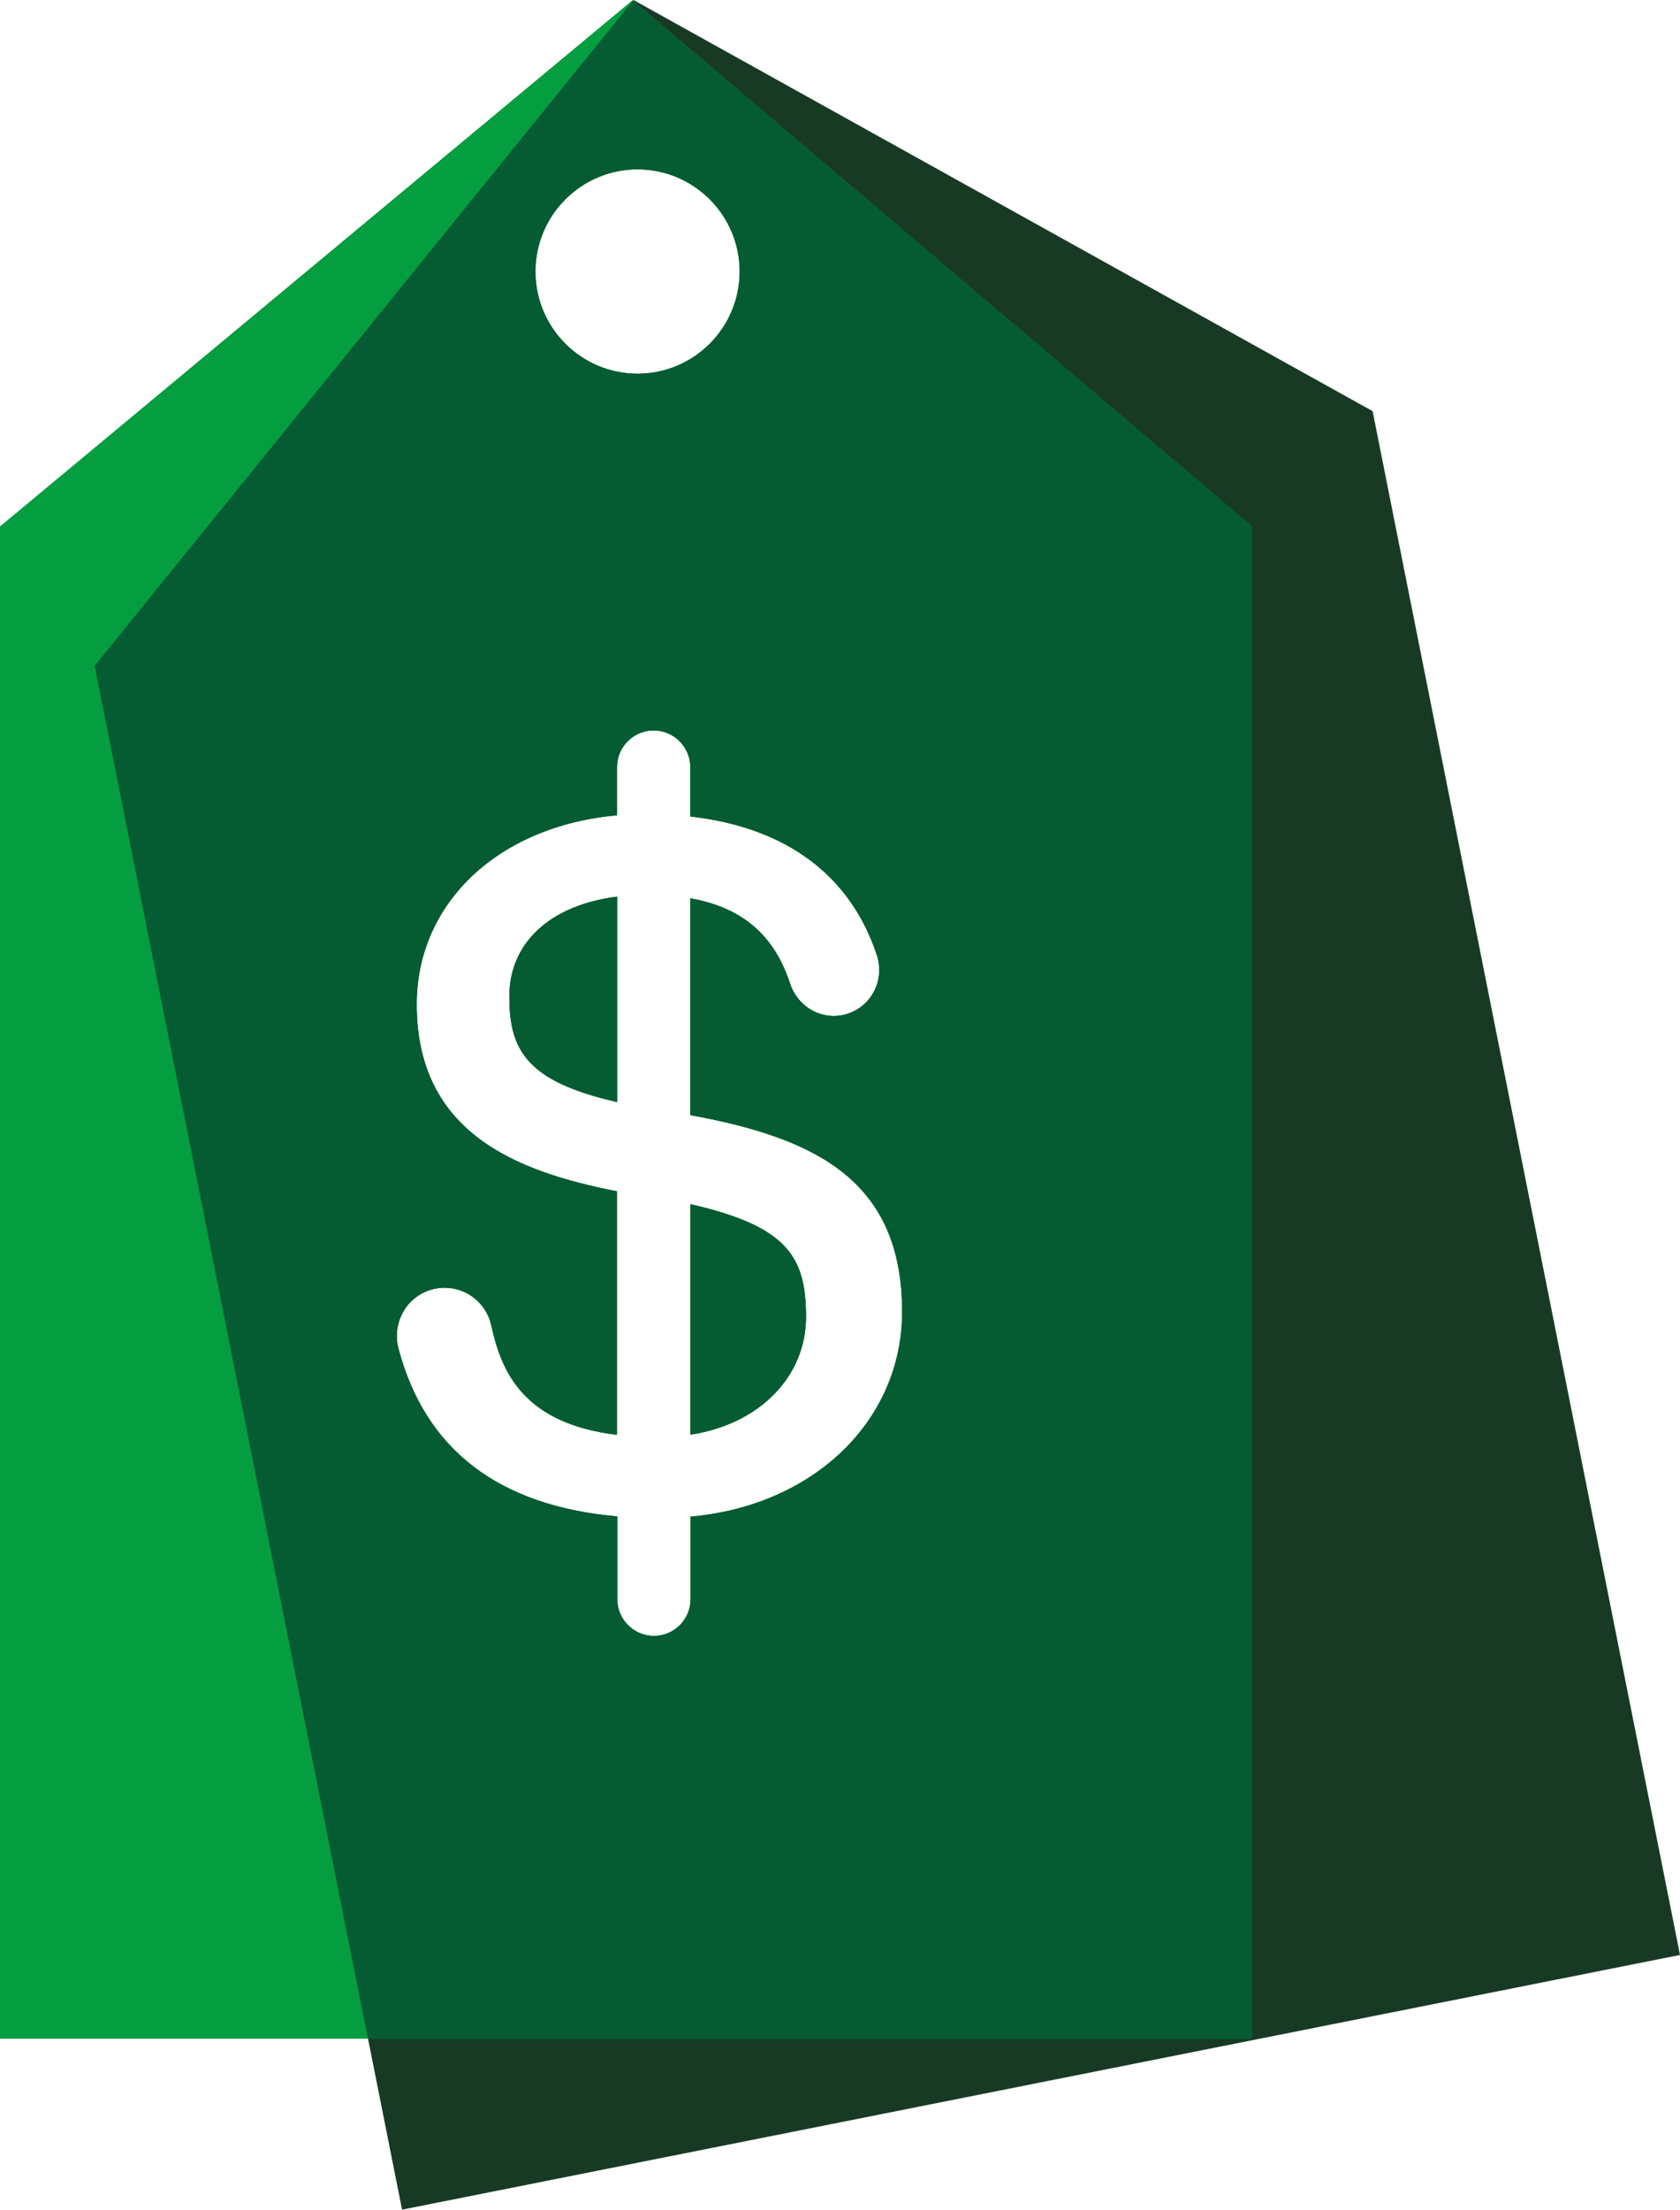
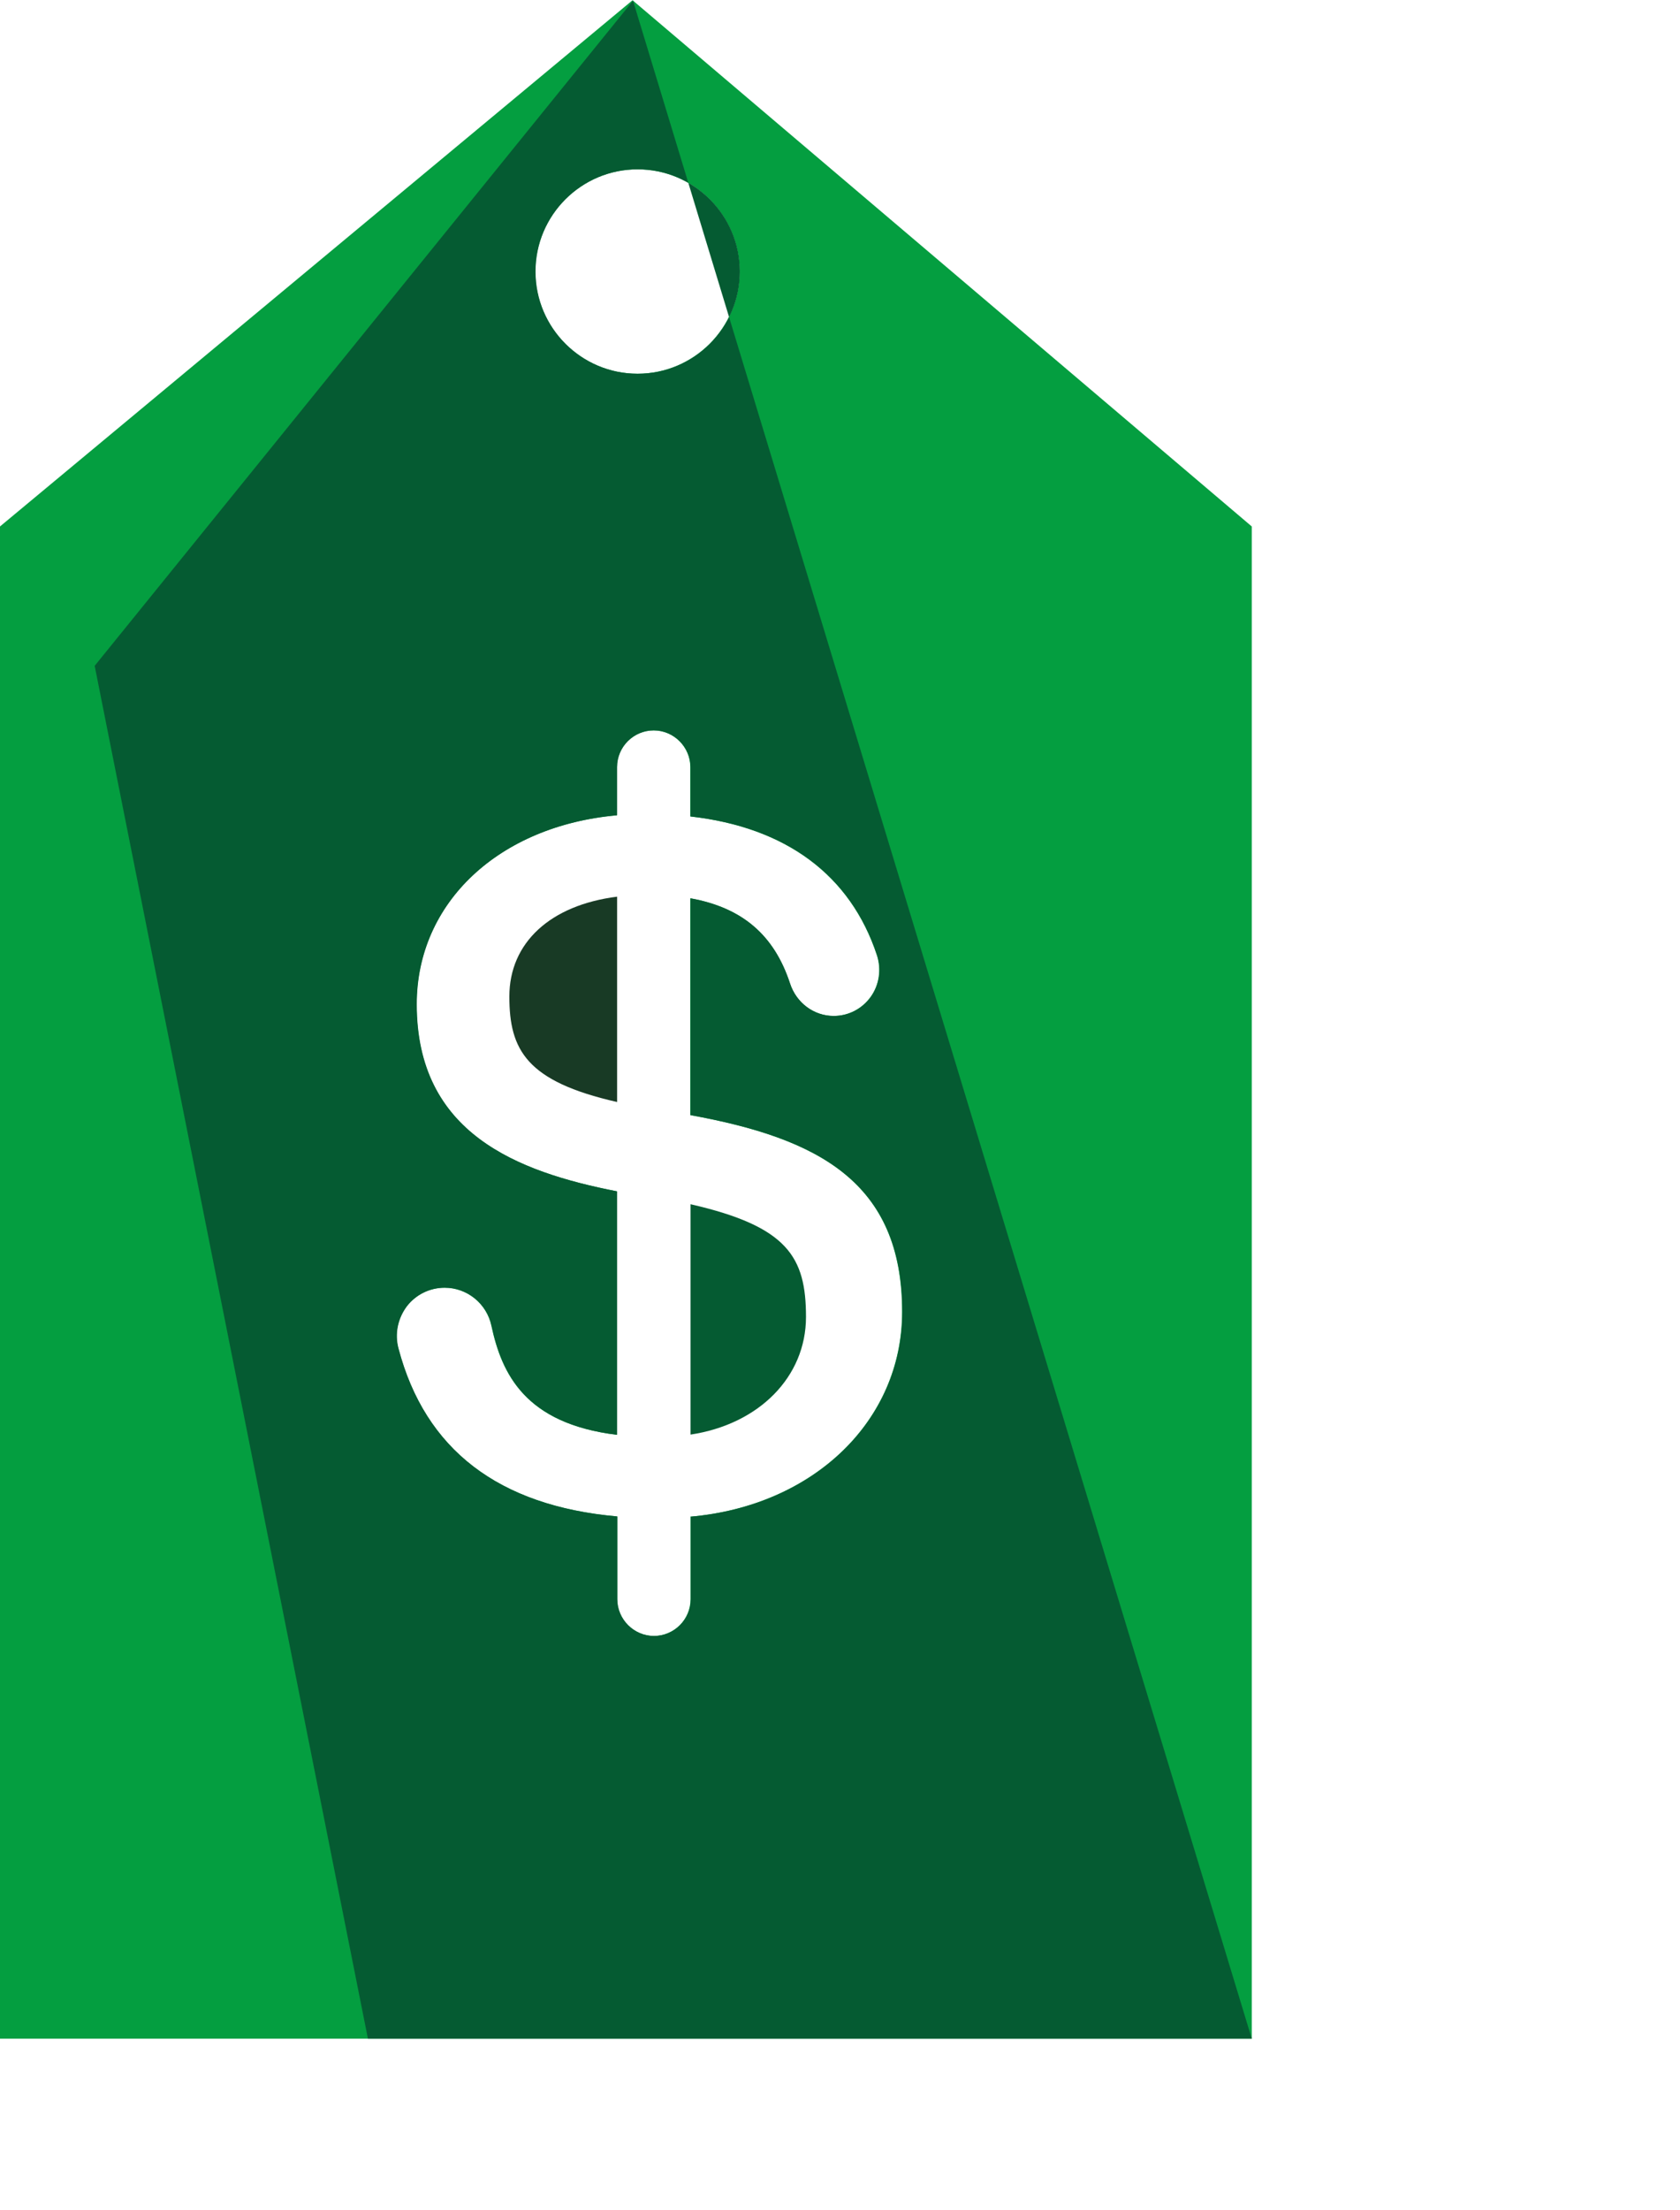
<svg xmlns="http://www.w3.org/2000/svg" id="Layer_1" viewBox="0 0 71.87 94.49">
  <defs>
    <style>.cls-1{fill:#183a25;}.cls-2{fill:#049e40;}.cls-3{fill:#055b32;}</style>
  </defs>
  <g>
    <path class="cls-1" d="M21.79,42.61c0,2.28,.73,3.63,4.61,4.51v-8.78c-2.86,.36-4.61,1.97-4.61,4.27Z" />
-     <path class="cls-1" d="M58.72,17.58L27.1,0,4.05,28.47l13.15,66.01,54.67-10.89L58.72,17.58ZM27.27,7.24c2.41,0,4.37,1.96,4.37,4.37s-1.96,4.37-4.37,4.37-4.37-1.96-4.37-4.37,1.96-4.37,4.37-4.37Zm2.27,57.6v3.54c0,.87-.71,1.57-1.57,1.57s-1.57-.71-1.57-1.57v-3.54c-5.08-.45-8.22-2.86-9.36-7.18-.17-.63-.03-1.29,.36-1.81,.39-.5,.98-.79,1.62-.79,.96,0,1.8,.68,2,1.63,.44,2.04,1.43,4.18,5.37,4.66v-10.41c-4.29-.84-8.57-2.49-8.57-8,0-4.34,3.51-7.63,8.57-8.08v-2.06c0-.87,.71-1.57,1.57-1.57s1.57,.71,1.57,1.57v2.11c4.09,.46,6.85,2.51,7.98,5.93,.2,.61,.1,1.28-.27,1.79-.37,.51-.95,.81-1.58,.81-.85,0-1.6-.56-1.87-1.39-.68-2.07-2.04-3.24-4.26-3.64v9.27c5.45,.99,9.06,2.85,9.06,8.41,0,4.66-3.79,8.3-9.06,8.76Z" />
-     <path class="cls-1" d="M29.54,51.49v9.85c2.93-.44,4.94-2.47,4.94-5.03s-.78-3.87-4.94-4.82Z" />
  </g>
  <g>
-     <path class="cls-2" d="M29.54,51.49v9.85c2.93-.44,4.94-2.47,4.94-5.03s-.78-3.87-4.94-4.82Z" />
-     <path class="cls-2" d="M21.79,42.61c0,2.28,.73,3.63,4.61,4.51v-8.78c-2.86,.36-4.61,1.97-4.61,4.27Z" />
    <path class="cls-2" d="M27.06,.01L0,22.51V87.17H53.55V22.51L27.06,.01Zm.21,7.23c2.41,0,4.37,1.96,4.37,4.37s-1.96,4.37-4.37,4.37-4.37-1.96-4.37-4.37,1.96-4.37,4.37-4.37Zm2.27,57.6v3.54c0,.87-.71,1.57-1.57,1.57s-1.57-.71-1.57-1.57v-3.54c-5.08-.45-8.22-2.86-9.36-7.18-.17-.63-.03-1.29,.36-1.81,.39-.5,.98-.79,1.62-.79,.96,0,1.8,.68,2,1.63,.44,2.04,1.43,4.18,5.37,4.66v-10.41c-4.29-.84-8.57-2.49-8.57-8,0-4.34,3.51-7.63,8.57-8.08v-2.06c0-.87,.71-1.57,1.57-1.57s1.57,.71,1.57,1.57v2.11c4.09,.46,6.85,2.51,7.98,5.93,.2,.61,.1,1.28-.27,1.79-.37,.51-.95,.81-1.58,.81-.85,0-1.6-.56-1.87-1.39-.68-2.07-2.04-3.24-4.26-3.64v9.27c5.45,.99,9.06,2.85,9.06,8.41,0,4.66-3.79,8.3-9.06,8.76Z" />
  </g>
  <g>
-     <path class="cls-3" d="M21.79,42.61c0,2.28,.73,3.63,4.61,4.51v-8.78c-2.86,.36-4.61,1.97-4.61,4.27Z" />
-     <path class="cls-3" d="M27.08,.03L4.05,28.47l11.69,58.7H53.55V22.51L27.08,.03Zm.2,7.21c2.41,0,4.37,1.96,4.37,4.37s-1.96,4.37-4.37,4.37-4.37-1.96-4.37-4.37,1.96-4.37,4.37-4.37Zm2.27,57.6v3.54c0,.87-.71,1.57-1.57,1.57s-1.57-.71-1.57-1.57v-3.54c-5.08-.45-8.22-2.86-9.36-7.18-.17-.63-.03-1.29,.36-1.81,.39-.5,.98-.79,1.62-.79,.96,0,1.8,.68,2,1.63,.44,2.04,1.43,4.18,5.37,4.66v-10.41c-4.29-.84-8.57-2.49-8.57-8,0-4.34,3.51-7.63,8.57-8.08v-2.06c0-.87,.71-1.57,1.57-1.57s1.57,.71,1.57,1.57v2.11c4.09,.46,6.85,2.51,7.98,5.93,.2,.61,.1,1.28-.27,1.79-.37,.51-.95,.81-1.58,.81-.85,0-1.6-.56-1.87-1.39-.68-2.07-2.04-3.24-4.26-3.64v9.27c5.45,.99,9.06,2.85,9.06,8.41,0,4.66-3.79,8.3-9.06,8.76Z" />
+     <path class="cls-3" d="M27.08,.03L4.05,28.47l11.69,58.7H53.55L27.08,.03Zm.2,7.21c2.41,0,4.37,1.96,4.37,4.37s-1.96,4.37-4.37,4.37-4.37-1.96-4.37-4.37,1.96-4.37,4.37-4.37Zm2.27,57.6v3.54c0,.87-.71,1.57-1.57,1.57s-1.57-.71-1.57-1.57v-3.54c-5.08-.45-8.22-2.86-9.36-7.18-.17-.63-.03-1.29,.36-1.81,.39-.5,.98-.79,1.62-.79,.96,0,1.8,.68,2,1.63,.44,2.04,1.43,4.18,5.37,4.66v-10.41c-4.29-.84-8.57-2.49-8.57-8,0-4.34,3.51-7.63,8.57-8.08v-2.06c0-.87,.71-1.57,1.57-1.57s1.57,.71,1.57,1.57v2.11c4.09,.46,6.85,2.51,7.98,5.93,.2,.61,.1,1.28-.27,1.79-.37,.51-.95,.81-1.58,.81-.85,0-1.6-.56-1.87-1.39-.68-2.07-2.04-3.24-4.26-3.64v9.27c5.45,.99,9.06,2.85,9.06,8.41,0,4.66-3.79,8.3-9.06,8.76Z" />
    <path class="cls-3" d="M29.54,51.49v9.85c2.93-.44,4.94-2.47,4.94-5.03s-.78-3.87-4.94-4.82Z" />
  </g>
</svg>